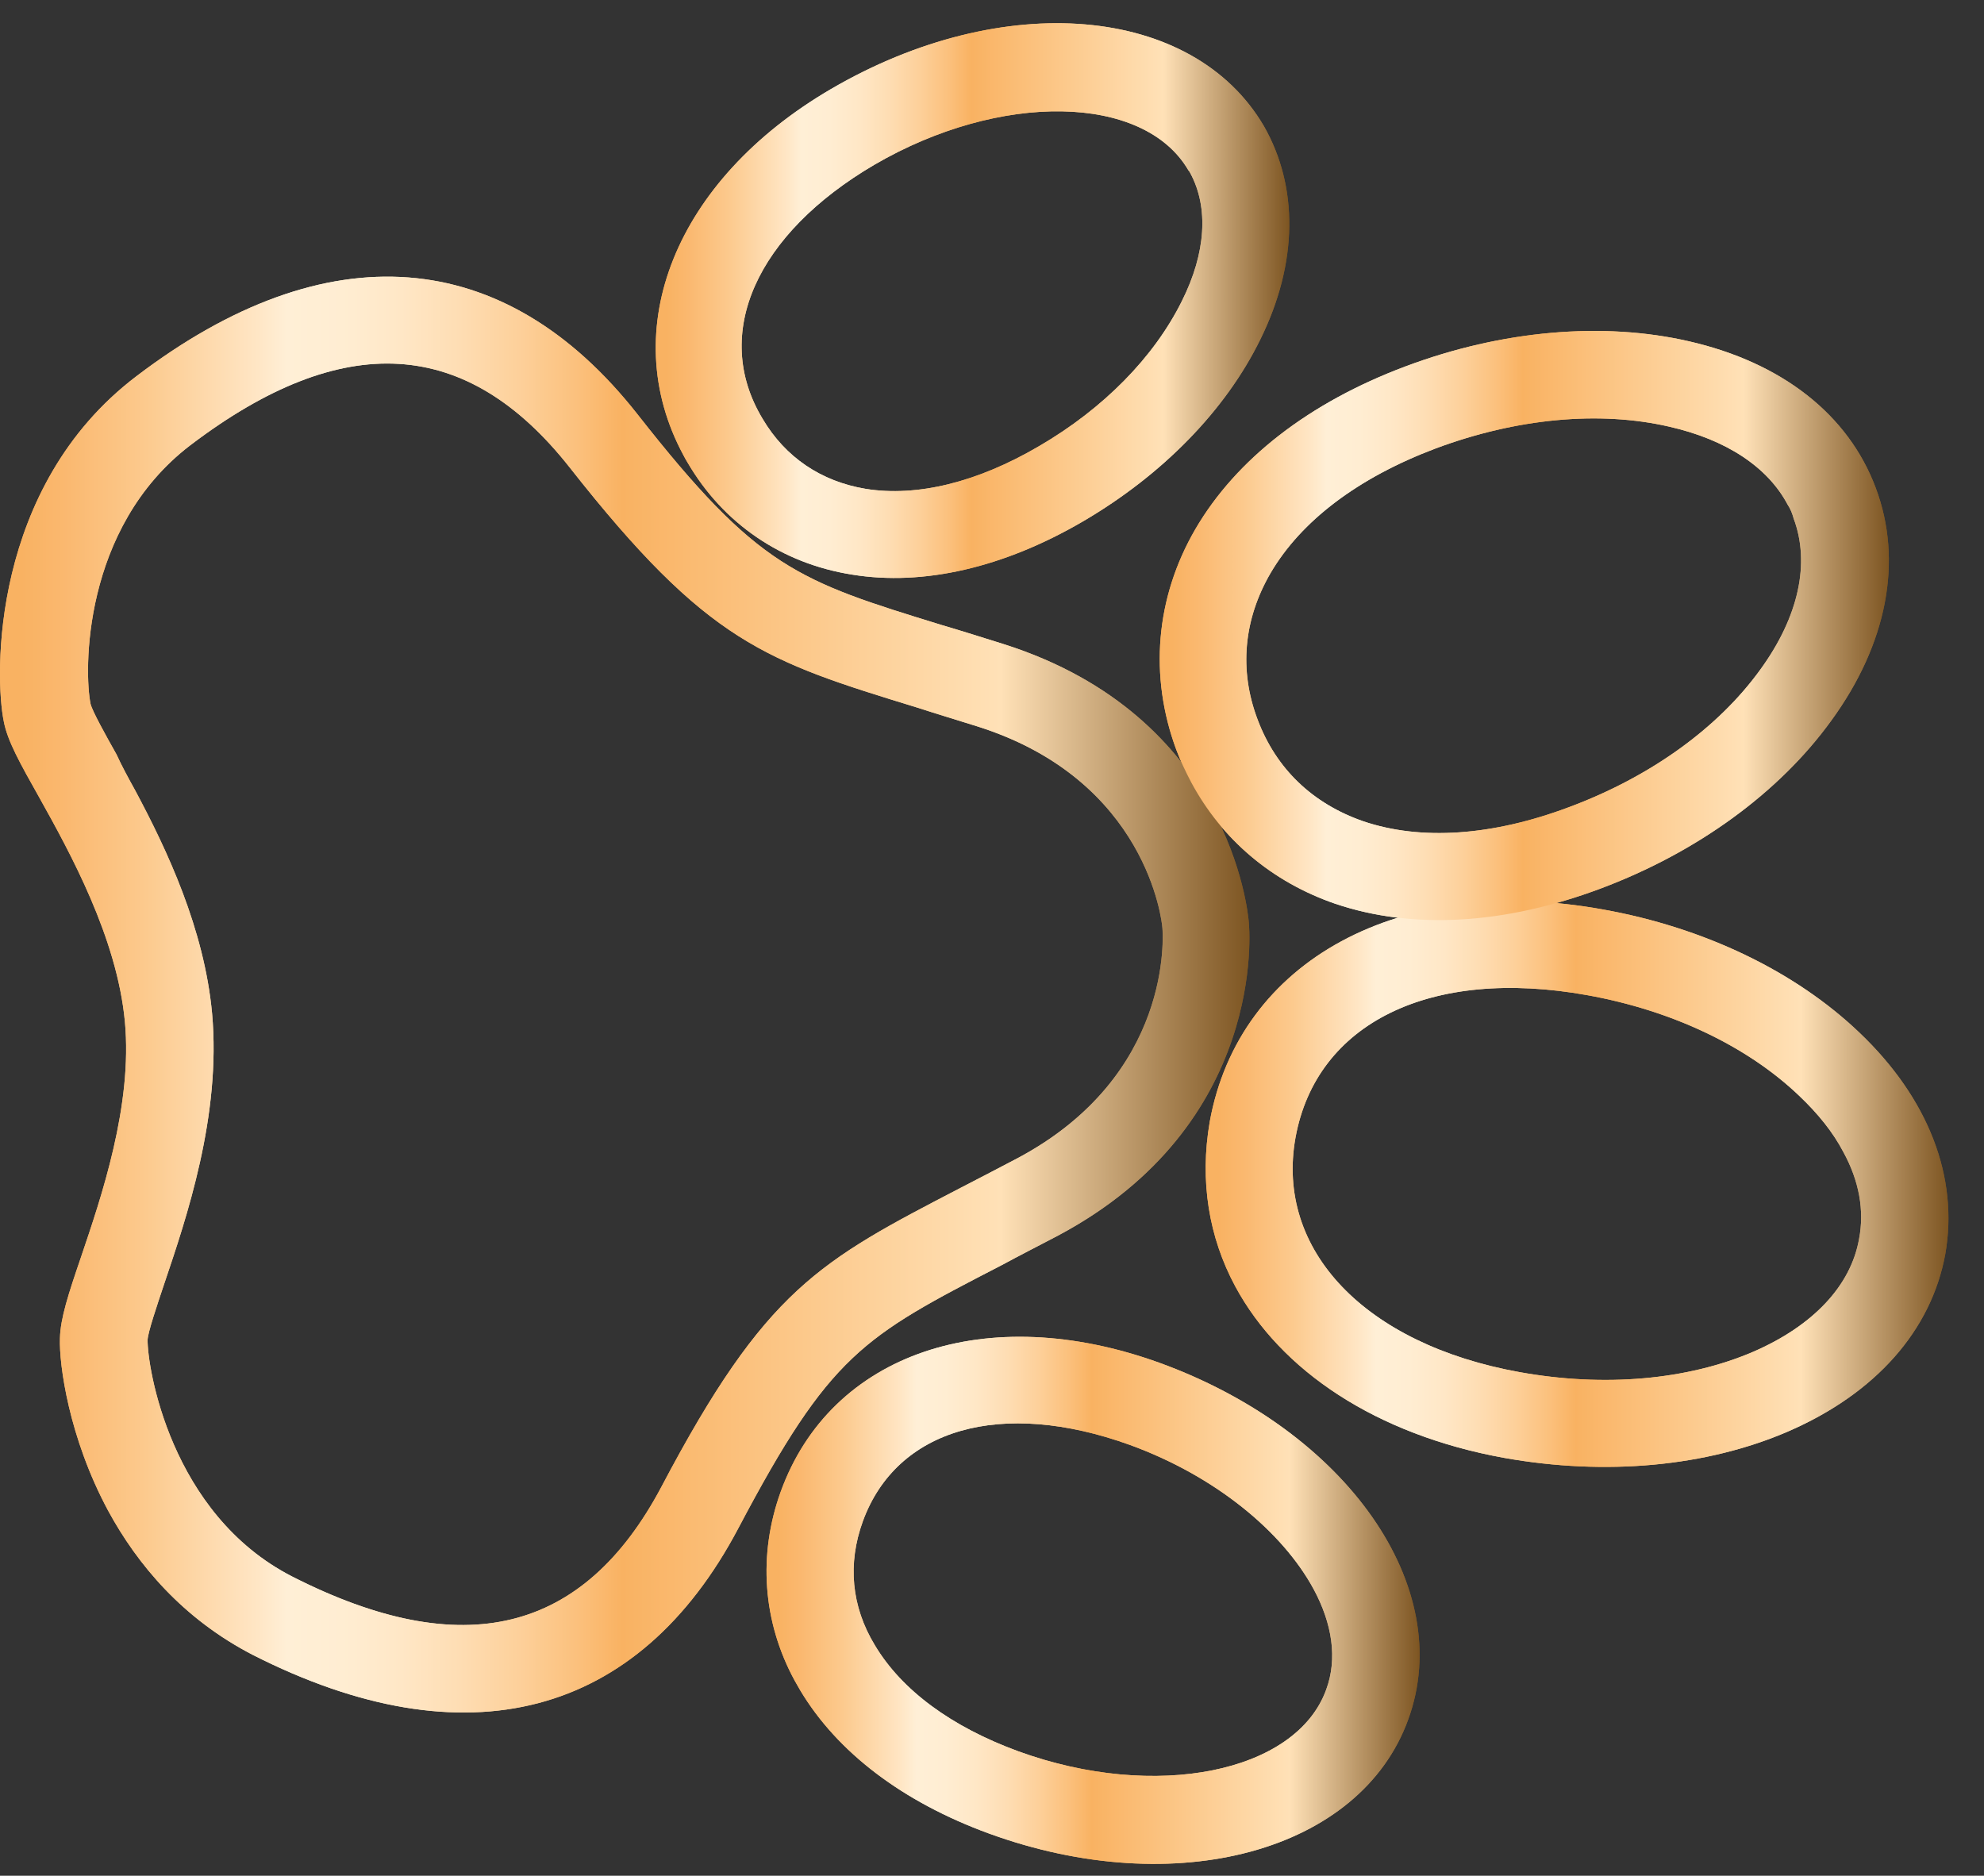
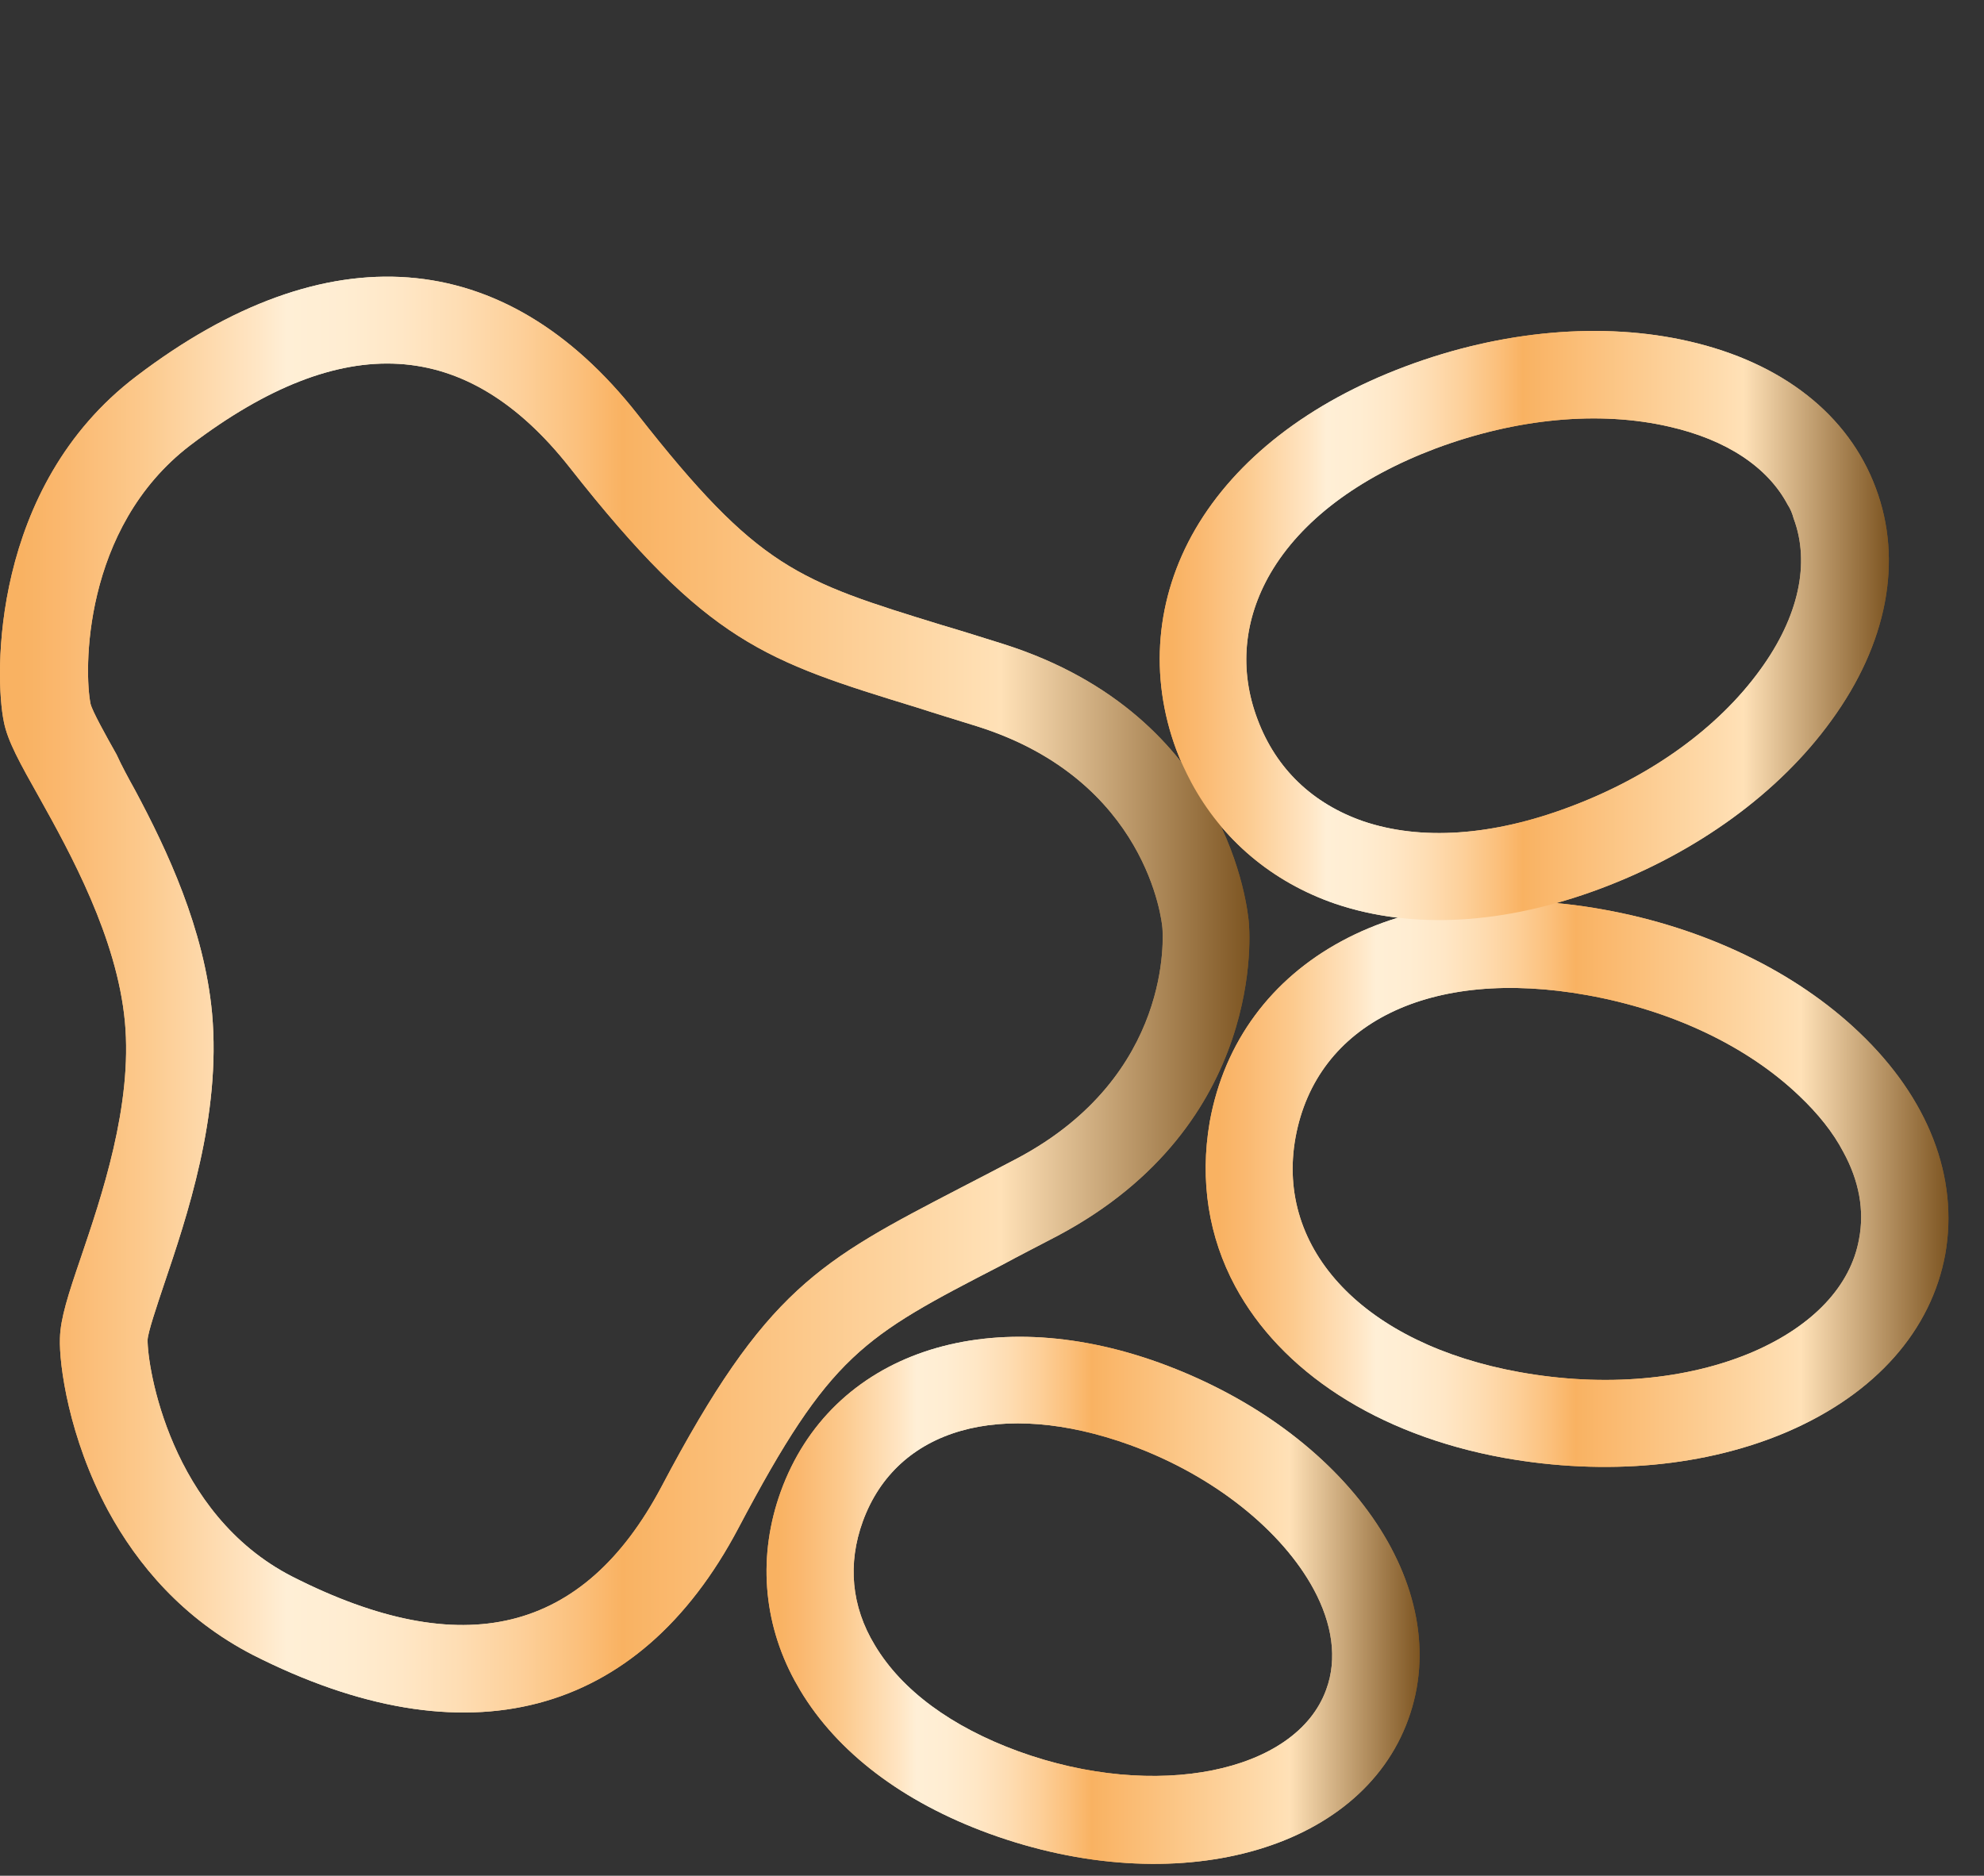
<svg xmlns="http://www.w3.org/2000/svg" width="55" height="52" viewBox="0 0 55 52" fill="none">
  <rect x="0" y="0" width="55" height="52" fill="#333333" stroke="none" />
  <path d="M2.999 41.883C1.906 39.852 1.636 37.821 1.662 37.101C1.675 36.548 1.894 35.88 2.241 34.864C2.806 33.193 3.681 30.648 3.462 28.321C3.244 25.995 1.945 23.642 1.084 22.1C0.556 21.162 0.209 20.544 0.106 20.005C-0.151 18.771 -0.267 13.5 3.784 10.428C9.055 6.418 13.98 6.79 17.67 11.482C21.026 15.763 22.105 16.097 26.117 17.331C26.644 17.485 27.21 17.665 27.827 17.858C34.102 19.85 34.59 25.301 34.616 25.532C34.642 25.738 35.13 31.175 29.319 34.26C28.753 34.556 28.226 34.826 27.75 35.083C23.918 37.062 23.018 37.538 20.473 42.358C17.695 47.628 12.912 48.875 7.011 45.88C5.069 44.878 3.809 43.374 2.999 41.883ZM3.745 21.907C4.632 23.565 5.661 25.75 5.879 28.09C6.136 30.931 5.172 33.759 4.542 35.623C4.349 36.201 4.105 36.921 4.092 37.139C4.079 37.872 4.709 41.972 8.104 43.708C12.835 46.112 16.178 45.289 18.338 41.214C21.231 35.725 22.71 34.967 26.644 32.923C27.12 32.679 27.634 32.409 28.2 32.113C32.533 29.812 32.237 25.892 32.224 25.725C32.212 25.545 31.8 21.637 27.12 20.146C26.503 19.953 25.95 19.786 25.436 19.619C21.206 18.321 19.624 17.832 15.793 12.96C12.938 9.336 9.505 9.13 5.275 12.344C2.266 14.644 2.331 18.655 2.511 19.516C2.562 19.722 2.935 20.39 3.231 20.917C3.372 21.226 3.552 21.56 3.745 21.907Z" fill="url(#paint0_linear_1081_3911)" />
  <path d="M22.028 46.588C21.141 44.955 21.012 43.104 21.642 41.356C23.031 37.513 27.351 36.047 32.147 37.782C37.341 39.672 40.376 44.004 39.039 47.667C37.714 51.331 32.597 52.719 27.415 50.83C25.024 49.956 23.211 48.58 22.182 46.858C22.131 46.768 22.08 46.678 22.028 46.588ZM36.416 44.055C35.554 42.462 33.69 40.919 31.324 40.058C27.763 38.772 24.857 39.595 23.918 42.179C23.494 43.348 23.597 44.531 24.253 45.611C24.998 46.858 26.374 47.873 28.238 48.554C32.031 49.93 35.927 49.146 36.763 46.845C37.084 45.983 36.93 45.007 36.416 44.055Z" fill="url(#paint1_linear_1081_3911)" />
  <path d="M34.243 35.661C33.51 34.299 33.253 32.743 33.536 31.098C34.346 26.625 38.82 24.195 44.426 25.211C47.242 25.712 49.775 26.933 51.549 28.63C53.465 30.455 54.3 32.64 53.928 34.761C53.542 36.882 51.999 38.63 49.569 39.684C47.306 40.661 44.516 40.919 41.7 40.417C38.151 39.775 35.503 38.001 34.243 35.661ZM51.099 31.933C50.816 31.393 50.405 30.879 49.877 30.378C48.438 29.003 46.355 28.013 44.002 27.589C39.656 26.805 36.493 28.36 35.914 31.535C35.349 34.658 37.843 37.268 42.124 38.039C44.477 38.463 46.779 38.258 48.605 37.474C50.263 36.754 51.305 35.648 51.536 34.35C51.69 33.553 51.536 32.73 51.099 31.933Z" fill="url(#paint2_linear_1081_3911)" />
-   <path d="M18.943 12.614C17.066 9.13 18.724 4.991 23.031 2.472C27.802 -0.318 33.073 0.132 35.04 3.5C35.992 5.171 35.992 7.279 34.937 9.413C33.973 11.38 32.224 13.166 30.026 14.452C27.827 15.737 25.603 16.251 23.623 15.93C21.669 15.621 20.048 14.516 19.058 12.819C19.02 12.755 18.981 12.691 18.943 12.614ZM32.996 4.798C32.983 4.772 32.97 4.747 32.944 4.721C31.71 2.6 27.724 2.536 24.24 4.567C20.974 6.482 19.714 9.246 21.141 11.611C21.771 12.678 22.761 13.346 23.996 13.552C25.423 13.783 27.094 13.372 28.804 12.369C30.592 11.328 31.993 9.901 32.764 8.346C33.433 7.009 33.51 5.749 32.996 4.798Z" fill="url(#paint3_linear_1081_3911)" />
  <path d="M33.022 21.688C32.867 21.393 32.726 21.097 32.61 20.788C31.852 18.745 32.032 16.572 33.137 14.67C34.269 12.729 36.287 11.161 38.962 10.158C41.636 9.155 44.439 8.911 46.831 9.464C49.402 10.055 51.241 11.495 51.999 13.526C52.758 15.544 52.321 17.845 50.765 19.979C49.325 21.971 47.049 23.629 44.375 24.632C41.7 25.635 39.155 25.776 37.02 25.056C35.259 24.452 33.87 23.269 33.022 21.688ZM49.556 13.989C49.003 12.947 47.859 12.189 46.278 11.829C44.336 11.379 42.035 11.598 39.797 12.433C37.65 13.243 36.069 14.438 35.22 15.891C34.474 17.177 34.346 18.578 34.86 19.94C35.374 21.316 36.39 22.28 37.792 22.768C39.386 23.308 41.366 23.179 43.513 22.37C45.751 21.534 47.628 20.184 48.798 18.565C49.865 17.099 50.186 15.608 49.723 14.374C49.685 14.233 49.633 14.104 49.556 13.989Z" fill="url(#paint4_linear_1081_3911)" />
  <path d="M2.999 41.883C1.906 39.852 1.636 37.821 1.662 37.101C1.675 36.548 1.894 35.88 2.241 34.864C2.806 33.193 3.681 30.648 3.462 28.321C3.244 25.995 1.945 23.642 1.084 22.1C0.556 21.162 0.209 20.544 0.106 20.005C-0.151 18.771 -0.267 13.5 3.784 10.428C9.055 6.418 13.98 6.79 17.67 11.482C21.026 15.763 22.105 16.097 26.117 17.331C26.644 17.485 27.21 17.665 27.827 17.858C34.102 19.85 34.59 25.301 34.616 25.532C34.642 25.738 35.13 31.175 29.319 34.26C28.753 34.556 28.226 34.826 27.75 35.083C23.918 37.062 23.018 37.538 20.473 42.358C17.695 47.628 12.912 48.875 7.011 45.88C5.069 44.878 3.809 43.374 2.999 41.883ZM3.745 21.907C4.632 23.565 5.661 25.75 5.879 28.09C6.136 30.931 5.172 33.759 4.542 35.623C4.349 36.201 4.105 36.921 4.092 37.139C4.079 37.872 4.709 41.972 8.104 43.708C12.835 46.112 16.178 45.289 18.338 41.214C21.231 35.725 22.71 34.967 26.644 32.923C27.12 32.679 27.634 32.409 28.2 32.113C32.533 29.812 32.237 25.892 32.224 25.725C32.212 25.545 31.8 21.637 27.12 20.146C26.503 19.953 25.95 19.786 25.436 19.619C21.206 18.321 19.624 17.832 15.793 12.96C12.938 9.336 9.505 9.13 5.275 12.344C2.266 14.644 2.331 18.655 2.511 19.516C2.562 19.722 2.935 20.39 3.231 20.917C3.372 21.226 3.552 21.56 3.745 21.907Z" fill="url(#paint5_linear_1081_3911)" />
  <path d="M22.028 46.588C21.141 44.955 21.012 43.104 21.642 41.356C23.031 37.513 27.351 36.047 32.147 37.782C37.341 39.672 40.376 44.004 39.039 47.667C37.714 51.331 32.597 52.719 27.415 50.83C25.024 49.956 23.211 48.58 22.182 46.858C22.131 46.768 22.08 46.678 22.028 46.588ZM36.416 44.055C35.554 42.462 33.69 40.919 31.324 40.058C27.763 38.772 24.857 39.595 23.918 42.179C23.494 43.348 23.597 44.531 24.253 45.611C24.998 46.858 26.374 47.873 28.238 48.554C32.031 49.93 35.927 49.146 36.763 46.845C37.084 45.983 36.93 45.007 36.416 44.055Z" fill="url(#paint6_linear_1081_3911)" />
  <path d="M34.243 35.661C33.51 34.299 33.253 32.743 33.536 31.098C34.346 26.625 38.82 24.195 44.426 25.211C47.242 25.712 49.775 26.933 51.549 28.63C53.465 30.455 54.3 32.64 53.928 34.761C53.542 36.882 51.999 38.63 49.569 39.684C47.306 40.661 44.516 40.919 41.7 40.417C38.151 39.775 35.503 38.001 34.243 35.661ZM51.099 31.933C50.816 31.393 50.405 30.879 49.877 30.378C48.438 29.003 46.355 28.013 44.002 27.589C39.656 26.805 36.493 28.36 35.914 31.535C35.349 34.658 37.843 37.268 42.124 38.039C44.477 38.463 46.779 38.258 48.605 37.474C50.263 36.754 51.305 35.648 51.536 34.35C51.69 33.553 51.536 32.73 51.099 31.933Z" fill="url(#paint7_linear_1081_3911)" />
-   <path d="M18.943 12.614C17.066 9.13 18.724 4.991 23.031 2.472C27.802 -0.318 33.073 0.132 35.04 3.5C35.992 5.171 35.992 7.279 34.937 9.413C33.973 11.38 32.224 13.166 30.026 14.452C27.827 15.737 25.603 16.251 23.623 15.93C21.669 15.621 20.048 14.516 19.058 12.819C19.02 12.755 18.981 12.691 18.943 12.614ZM32.996 4.798C32.983 4.772 32.97 4.747 32.944 4.721C31.71 2.6 27.724 2.536 24.24 4.567C20.974 6.482 19.714 9.246 21.141 11.611C21.771 12.678 22.761 13.346 23.996 13.552C25.423 13.783 27.094 13.372 28.804 12.369C30.592 11.328 31.993 9.901 32.764 8.346C33.433 7.009 33.51 5.749 32.996 4.798Z" fill="url(#paint8_linear_1081_3911)" />
  <path d="M33.022 21.688C32.867 21.393 32.726 21.097 32.61 20.788C31.852 18.745 32.032 16.572 33.137 14.67C34.269 12.729 36.287 11.161 38.962 10.158C41.636 9.155 44.439 8.911 46.831 9.464C49.402 10.055 51.241 11.495 51.999 13.526C52.758 15.544 52.321 17.845 50.765 19.979C49.325 21.971 47.049 23.629 44.375 24.632C41.7 25.635 39.155 25.776 37.02 25.056C35.259 24.452 33.87 23.269 33.022 21.688ZM49.556 13.989C49.003 12.947 47.859 12.189 46.278 11.829C44.336 11.379 42.035 11.598 39.797 12.433C37.65 13.243 36.069 14.438 35.22 15.891C34.474 17.177 34.346 18.578 34.86 19.94C35.374 21.316 36.39 22.28 37.792 22.768C39.386 23.308 41.366 23.179 43.513 22.37C45.751 21.534 47.628 20.184 48.798 18.565C49.865 17.099 50.186 15.608 49.723 14.374C49.685 14.233 49.633 14.104 49.556 13.989Z" fill="url(#paint9_linear_1081_3911)" />
  <defs>
    <linearGradient id="paint0_linear_1081_3911" x1="0.008" y1="27.557" x2="34.627" y2="27.557" gradientUnits="userSpaceOnUse">
      <stop offset="0.017" stop-color="#F9B262" />
      <stop offset="0.051" stop-color="#FAB86F" />
      <stop offset="0.117" stop-color="#FCCA8E" />
      <stop offset="0.206" stop-color="#FFE6C5" />
      <stop offset="0.229" stop-color="#FFEFD6" />
      <stop offset="0.274" stop-color="#FFEDD2" />
      <stop offset="0.321" stop-color="#FFE7C6" />
      <stop offset="0.368" stop-color="#FEDDB3" />
      <stop offset="0.416" stop-color="#FDD09A" />
      <stop offset="0.463" stop-color="#FBC07C" />
      <stop offset="0.498" stop-color="#F9B262" />
      <stop offset="0.801" stop-color="#FFE1B7" />
      <stop offset="1" stop-color="#7D5522" />
    </linearGradient>
    <linearGradient id="paint1_linear_1081_3911" x1="21.255" y1="44.364" x2="39.359" y2="44.364" gradientUnits="userSpaceOnUse">
      <stop offset="0.017" stop-color="#F9B262" />
      <stop offset="0.051" stop-color="#FAB86F" />
      <stop offset="0.117" stop-color="#FCCA8E" />
      <stop offset="0.206" stop-color="#FFE6C5" />
      <stop offset="0.229" stop-color="#FFEFD6" />
      <stop offset="0.274" stop-color="#FFEDD2" />
      <stop offset="0.321" stop-color="#FFE7C6" />
      <stop offset="0.368" stop-color="#FEDDB3" />
      <stop offset="0.416" stop-color="#FDD09A" />
      <stop offset="0.463" stop-color="#FBC07C" />
      <stop offset="0.498" stop-color="#F9B262" />
      <stop offset="0.801" stop-color="#FFE1B7" />
      <stop offset="1" stop-color="#7D5522" />
    </linearGradient>
    <linearGradient id="paint2_linear_1081_3911" x1="33.421" y1="32.819" x2="54.018" y2="32.819" gradientUnits="userSpaceOnUse">
      <stop offset="0.017" stop-color="#F9B262" />
      <stop offset="0.051" stop-color="#FAB86F" />
      <stop offset="0.117" stop-color="#FCCA8E" />
      <stop offset="0.206" stop-color="#FFE6C5" />
      <stop offset="0.229" stop-color="#FFEFD6" />
      <stop offset="0.274" stop-color="#FFEDD2" />
      <stop offset="0.321" stop-color="#FFE7C6" />
      <stop offset="0.368" stop-color="#FEDDB3" />
      <stop offset="0.416" stop-color="#FDD09A" />
      <stop offset="0.463" stop-color="#FBC07C" />
      <stop offset="0.498" stop-color="#F9B262" />
      <stop offset="0.801" stop-color="#FFE1B7" />
      <stop offset="1" stop-color="#7D5522" />
    </linearGradient>
    <linearGradient id="paint3_linear_1081_3911" x1="18.18" y1="8.34" x2="35.746" y2="8.34" gradientUnits="userSpaceOnUse">
      <stop offset="0.017" stop-color="#F9B262" />
      <stop offset="0.051" stop-color="#FAB86F" />
      <stop offset="0.117" stop-color="#FCCA8E" />
      <stop offset="0.206" stop-color="#FFE6C5" />
      <stop offset="0.229" stop-color="#FFEFD6" />
      <stop offset="0.274" stop-color="#FFEDD2" />
      <stop offset="0.321" stop-color="#FFE7C6" />
      <stop offset="0.368" stop-color="#FEDDB3" />
      <stop offset="0.416" stop-color="#FDD09A" />
      <stop offset="0.463" stop-color="#FBC07C" />
      <stop offset="0.498" stop-color="#F9B262" />
      <stop offset="0.801" stop-color="#FFE1B7" />
      <stop offset="1" stop-color="#7D5522" />
    </linearGradient>
    <linearGradient id="paint4_linear_1081_3911" x1="32.143" y1="17.34" x2="52.366" y2="17.34" gradientUnits="userSpaceOnUse">
      <stop offset="0.017" stop-color="#F9B262" />
      <stop offset="0.051" stop-color="#FAB86F" />
      <stop offset="0.117" stop-color="#FCCA8E" />
      <stop offset="0.206" stop-color="#FFE6C5" />
      <stop offset="0.229" stop-color="#FFEFD6" />
      <stop offset="0.274" stop-color="#FFEDD2" />
      <stop offset="0.321" stop-color="#FFE7C6" />
      <stop offset="0.368" stop-color="#FEDDB3" />
      <stop offset="0.416" stop-color="#FDD09A" />
      <stop offset="0.463" stop-color="#FBC07C" />
      <stop offset="0.498" stop-color="#F9B262" />
      <stop offset="0.801" stop-color="#FFE1B7" />
      <stop offset="1" stop-color="#7D5522" />
    </linearGradient>
    <linearGradient id="paint5_linear_1081_3911" x1="0.008" y1="27.557" x2="34.627" y2="27.557" gradientUnits="userSpaceOnUse">
      <stop offset="0.017" stop-color="#F9B262" />
      <stop offset="0.051" stop-color="#FAB86F" />
      <stop offset="0.117" stop-color="#FCCA8E" />
      <stop offset="0.206" stop-color="#FFE6C5" />
      <stop offset="0.229" stop-color="#FFEFD6" />
      <stop offset="0.274" stop-color="#FFEDD2" />
      <stop offset="0.321" stop-color="#FFE7C6" />
      <stop offset="0.368" stop-color="#FEDDB3" />
      <stop offset="0.416" stop-color="#FDD09A" />
      <stop offset="0.463" stop-color="#FBC07C" />
      <stop offset="0.498" stop-color="#F9B262" />
      <stop offset="0.801" stop-color="#FFE1B7" />
      <stop offset="1" stop-color="#7D5522" />
    </linearGradient>
    <linearGradient id="paint6_linear_1081_3911" x1="21.255" y1="44.364" x2="39.359" y2="44.364" gradientUnits="userSpaceOnUse">
      <stop offset="0.017" stop-color="#F9B262" />
      <stop offset="0.051" stop-color="#FAB86F" />
      <stop offset="0.117" stop-color="#FCCA8E" />
      <stop offset="0.206" stop-color="#FFE6C5" />
      <stop offset="0.229" stop-color="#FFEFD6" />
      <stop offset="0.274" stop-color="#FFEDD2" />
      <stop offset="0.321" stop-color="#FFE7C6" />
      <stop offset="0.368" stop-color="#FEDDB3" />
      <stop offset="0.416" stop-color="#FDD09A" />
      <stop offset="0.463" stop-color="#FBC07C" />
      <stop offset="0.498" stop-color="#F9B262" />
      <stop offset="0.801" stop-color="#FFE1B7" />
      <stop offset="1" stop-color="#7D5522" />
    </linearGradient>
    <linearGradient id="paint7_linear_1081_3911" x1="33.421" y1="32.819" x2="54.018" y2="32.819" gradientUnits="userSpaceOnUse">
      <stop offset="0.017" stop-color="#F9B262" />
      <stop offset="0.051" stop-color="#FAB86F" />
      <stop offset="0.117" stop-color="#FCCA8E" />
      <stop offset="0.206" stop-color="#FFE6C5" />
      <stop offset="0.229" stop-color="#FFEFD6" />
      <stop offset="0.274" stop-color="#FFEDD2" />
      <stop offset="0.321" stop-color="#FFE7C6" />
      <stop offset="0.368" stop-color="#FEDDB3" />
      <stop offset="0.416" stop-color="#FDD09A" />
      <stop offset="0.463" stop-color="#FBC07C" />
      <stop offset="0.498" stop-color="#F9B262" />
      <stop offset="0.801" stop-color="#FFE1B7" />
      <stop offset="1" stop-color="#7D5522" />
    </linearGradient>
    <linearGradient id="paint8_linear_1081_3911" x1="18.18" y1="8.34" x2="35.746" y2="8.34" gradientUnits="userSpaceOnUse">
      <stop offset="0.017" stop-color="#F9B262" />
      <stop offset="0.051" stop-color="#FAB86F" />
      <stop offset="0.117" stop-color="#FCCA8E" />
      <stop offset="0.206" stop-color="#FFE6C5" />
      <stop offset="0.229" stop-color="#FFEFD6" />
      <stop offset="0.274" stop-color="#FFEDD2" />
      <stop offset="0.321" stop-color="#FFE7C6" />
      <stop offset="0.368" stop-color="#FEDDB3" />
      <stop offset="0.416" stop-color="#FDD09A" />
      <stop offset="0.463" stop-color="#FBC07C" />
      <stop offset="0.498" stop-color="#F9B262" />
      <stop offset="0.801" stop-color="#FFE1B7" />
      <stop offset="1" stop-color="#7D5522" />
    </linearGradient>
    <linearGradient id="paint9_linear_1081_3911" x1="32.143" y1="17.34" x2="52.366" y2="17.34" gradientUnits="userSpaceOnUse">
      <stop offset="0.017" stop-color="#F9B262" />
      <stop offset="0.051" stop-color="#FAB86F" />
      <stop offset="0.117" stop-color="#FCCA8E" />
      <stop offset="0.206" stop-color="#FFE6C5" />
      <stop offset="0.229" stop-color="#FFEFD6" />
      <stop offset="0.274" stop-color="#FFEDD2" />
      <stop offset="0.321" stop-color="#FFE7C6" />
      <stop offset="0.368" stop-color="#FEDDB3" />
      <stop offset="0.416" stop-color="#FDD09A" />
      <stop offset="0.463" stop-color="#FBC07C" />
      <stop offset="0.498" stop-color="#F9B262" />
      <stop offset="0.801" stop-color="#FFE1B7" />
      <stop offset="1" stop-color="#7D5522" />
    </linearGradient>
  </defs>
</svg>